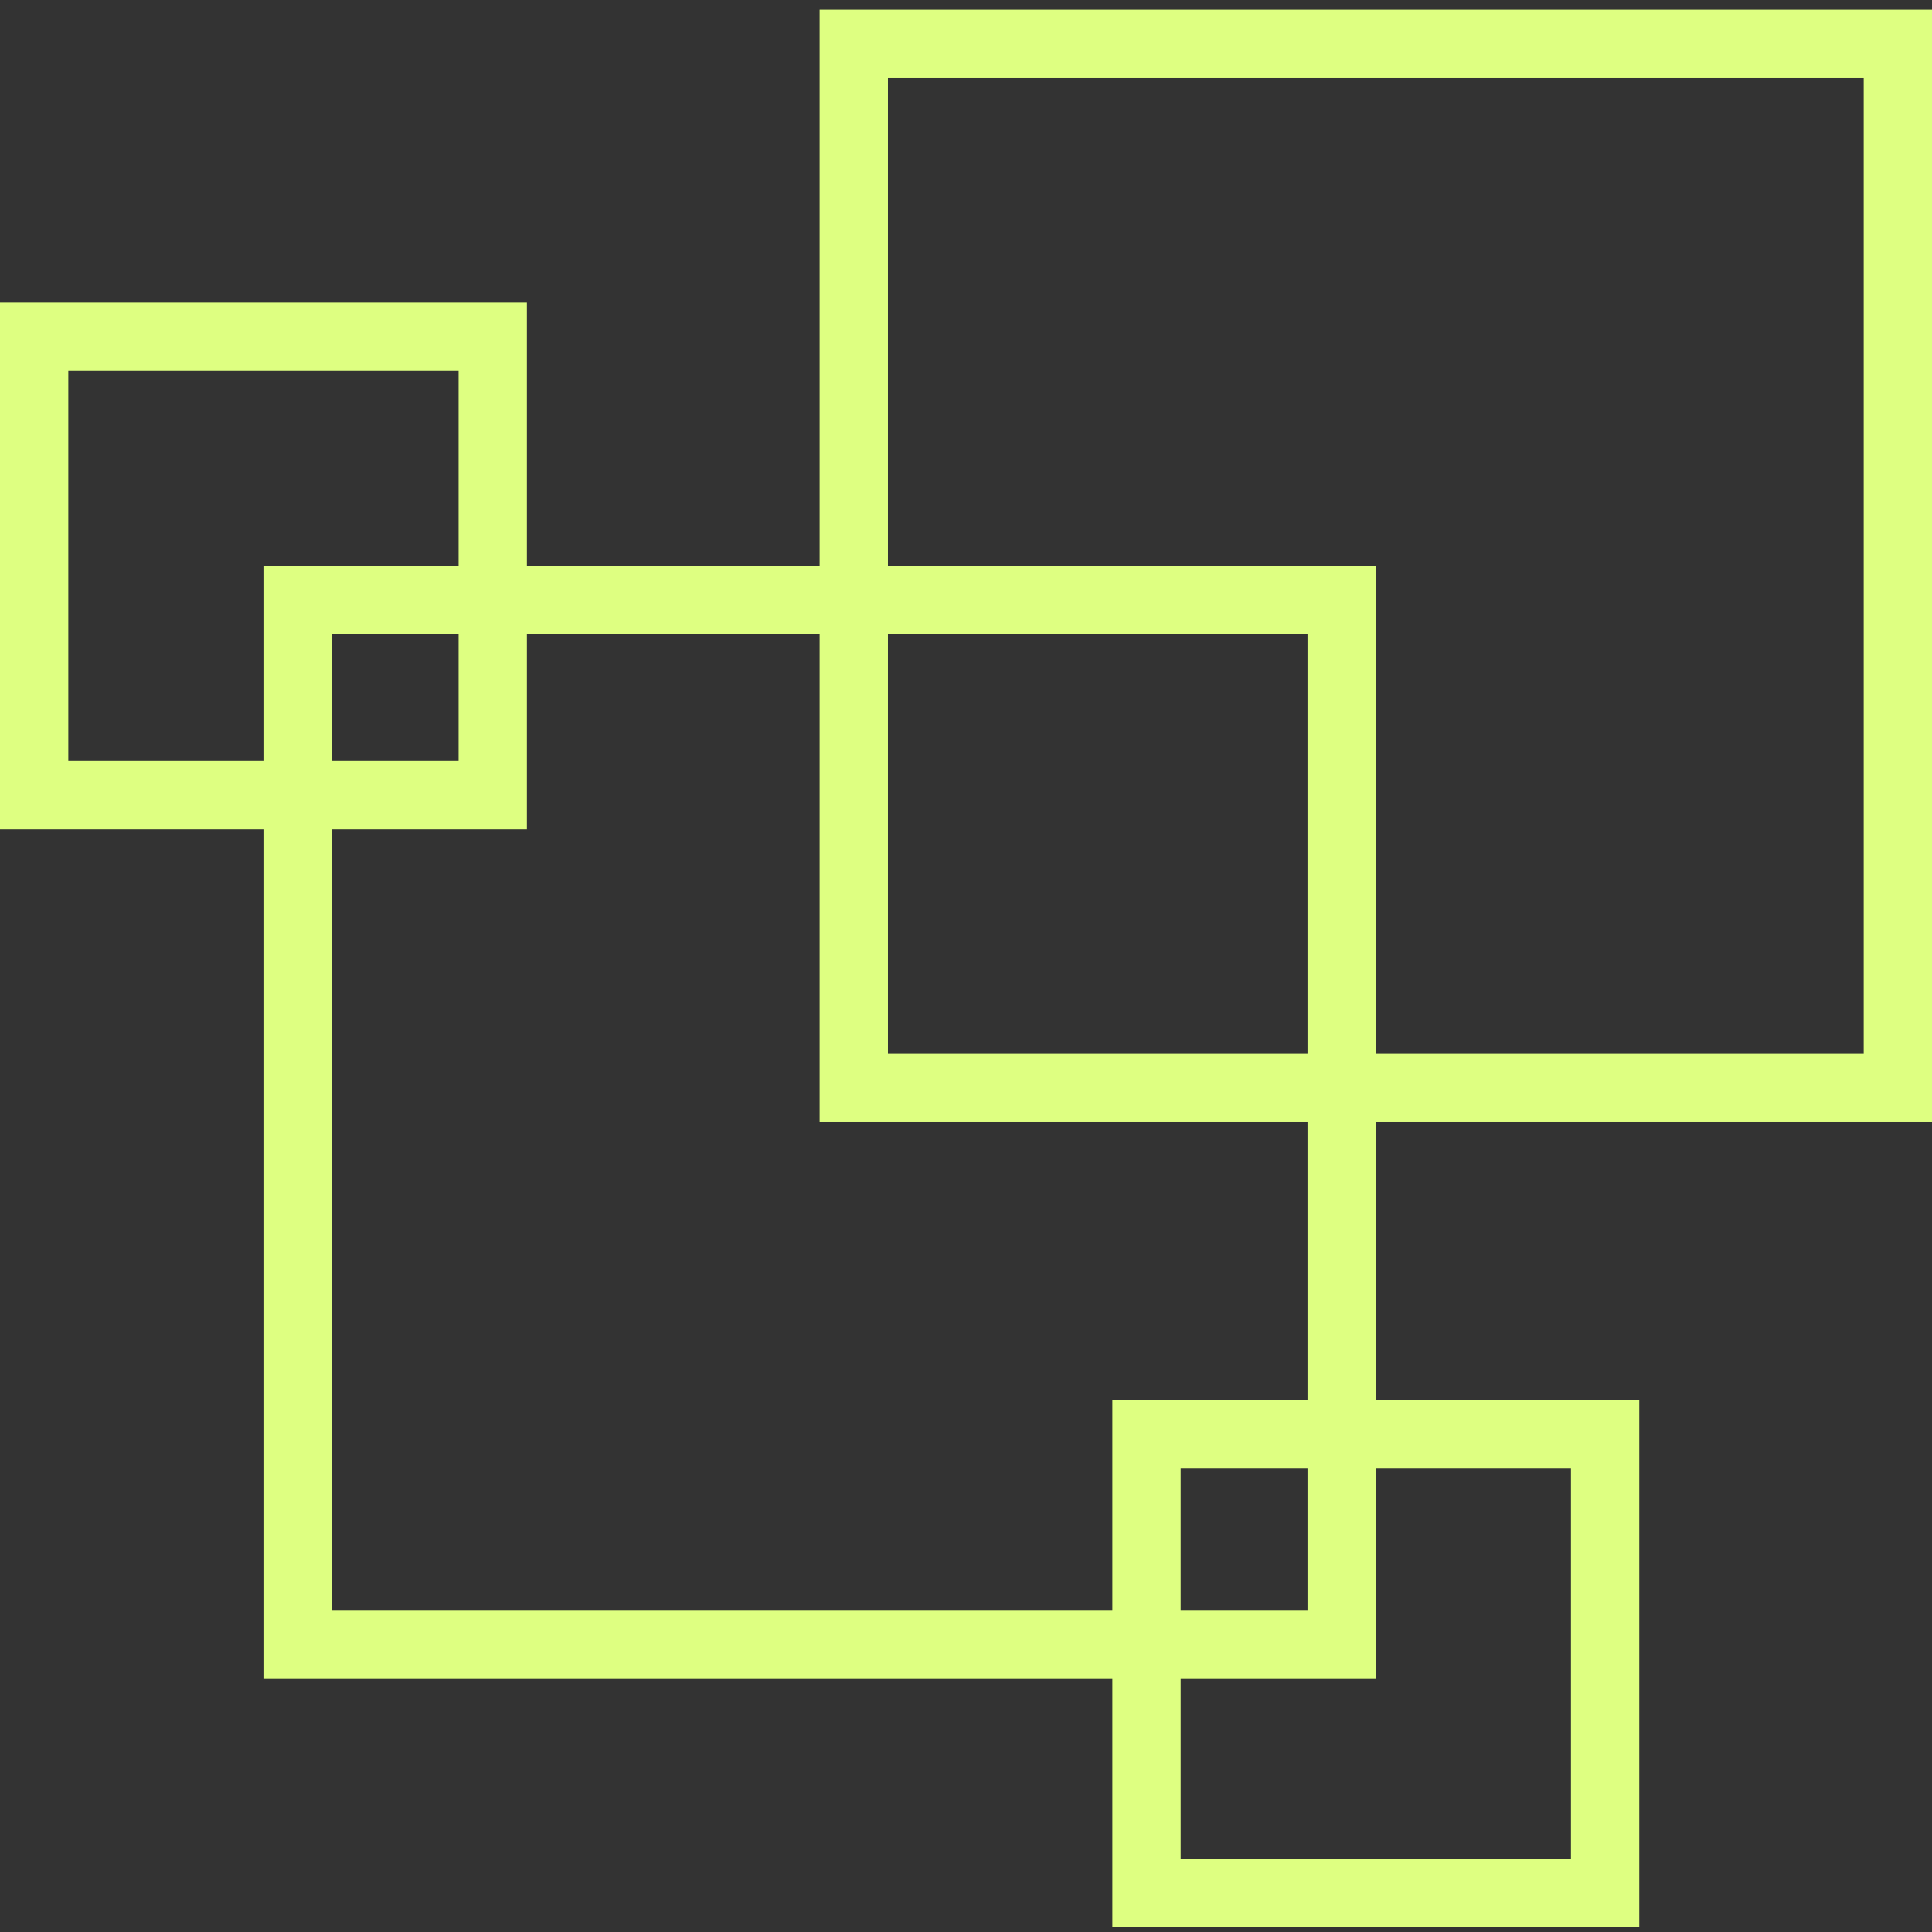
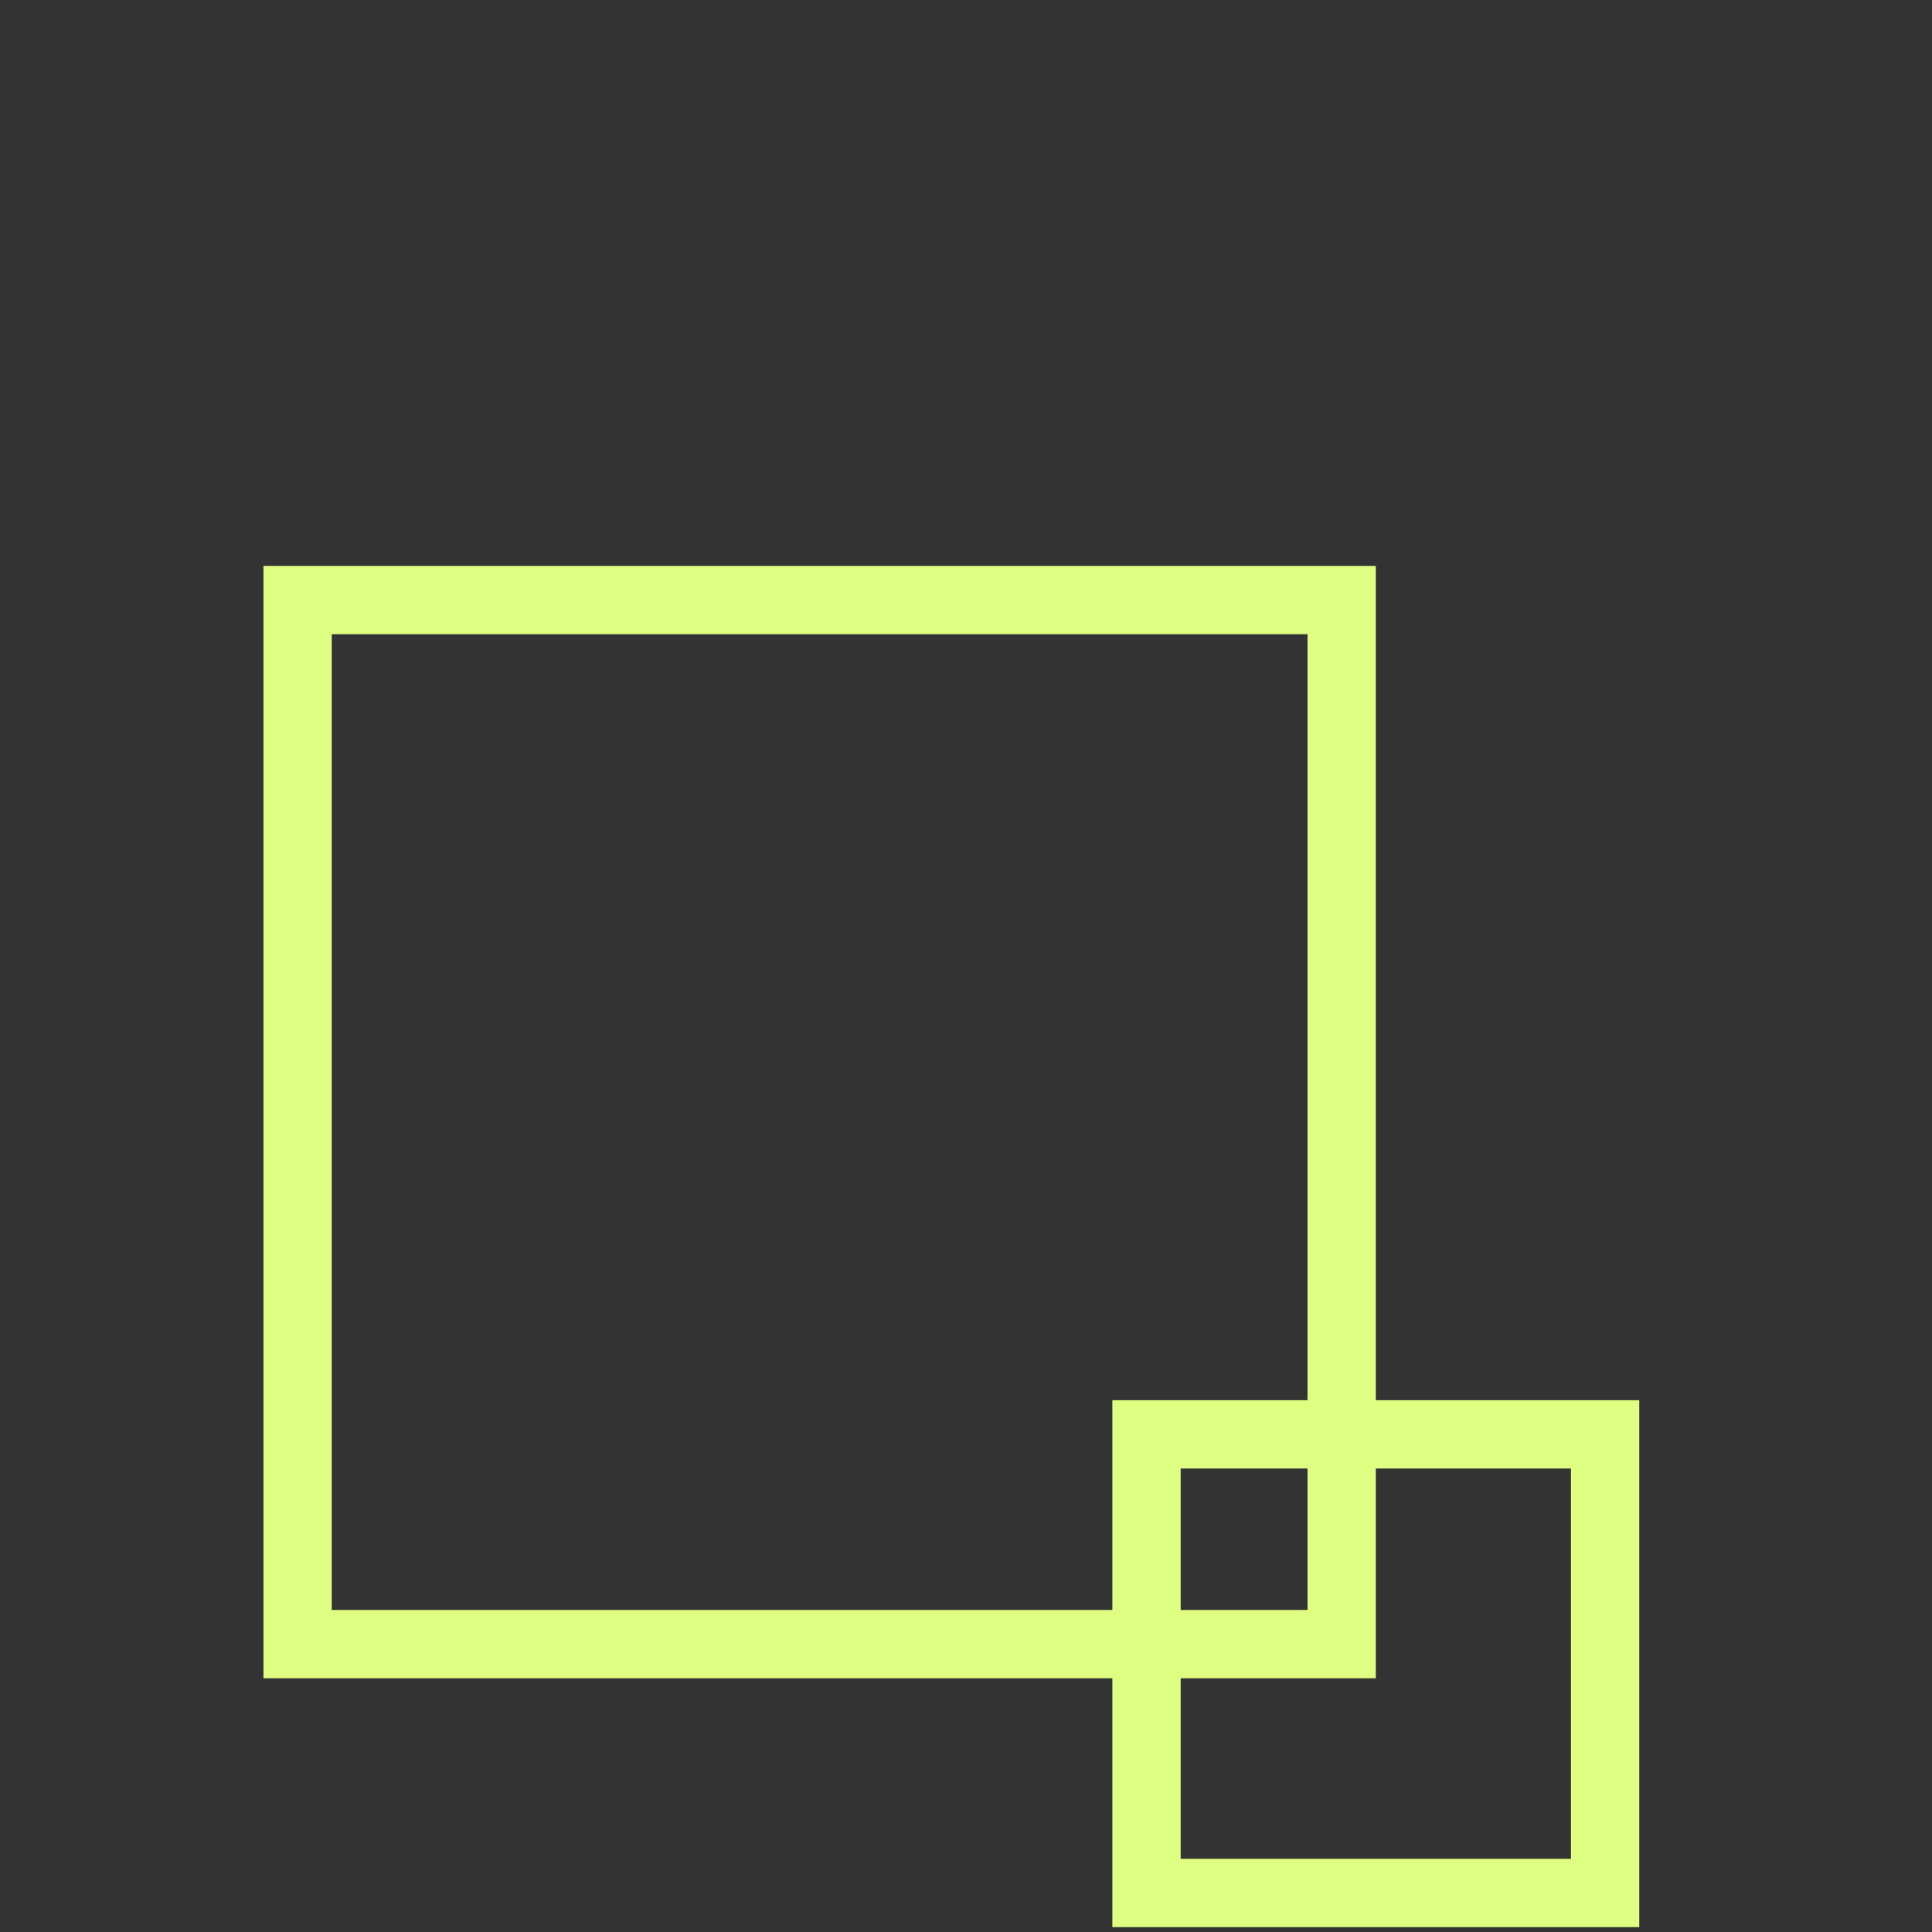
<svg xmlns="http://www.w3.org/2000/svg" width="198" height="198" viewBox="0 0 198 198" fill="none">
  <rect x="0" y="0" width="198" height="198" fill="#333333" stroke="none" />
  <rect x="117.5" y="147" width="47" height="47" stroke="#DEFF81" stroke-width="7" />
-   <rect x="3.5" y="34.497" width="47" height="47" stroke="#DEFF81" stroke-width="7" />
-   <rect x="87.5" y="4.497" width="107" height="107" stroke="#DEFF81" stroke-width="7" />
  <rect x="30.5" y="61.497" width="107" height="107" stroke="#DEFF81" stroke-width="7" />
</svg>